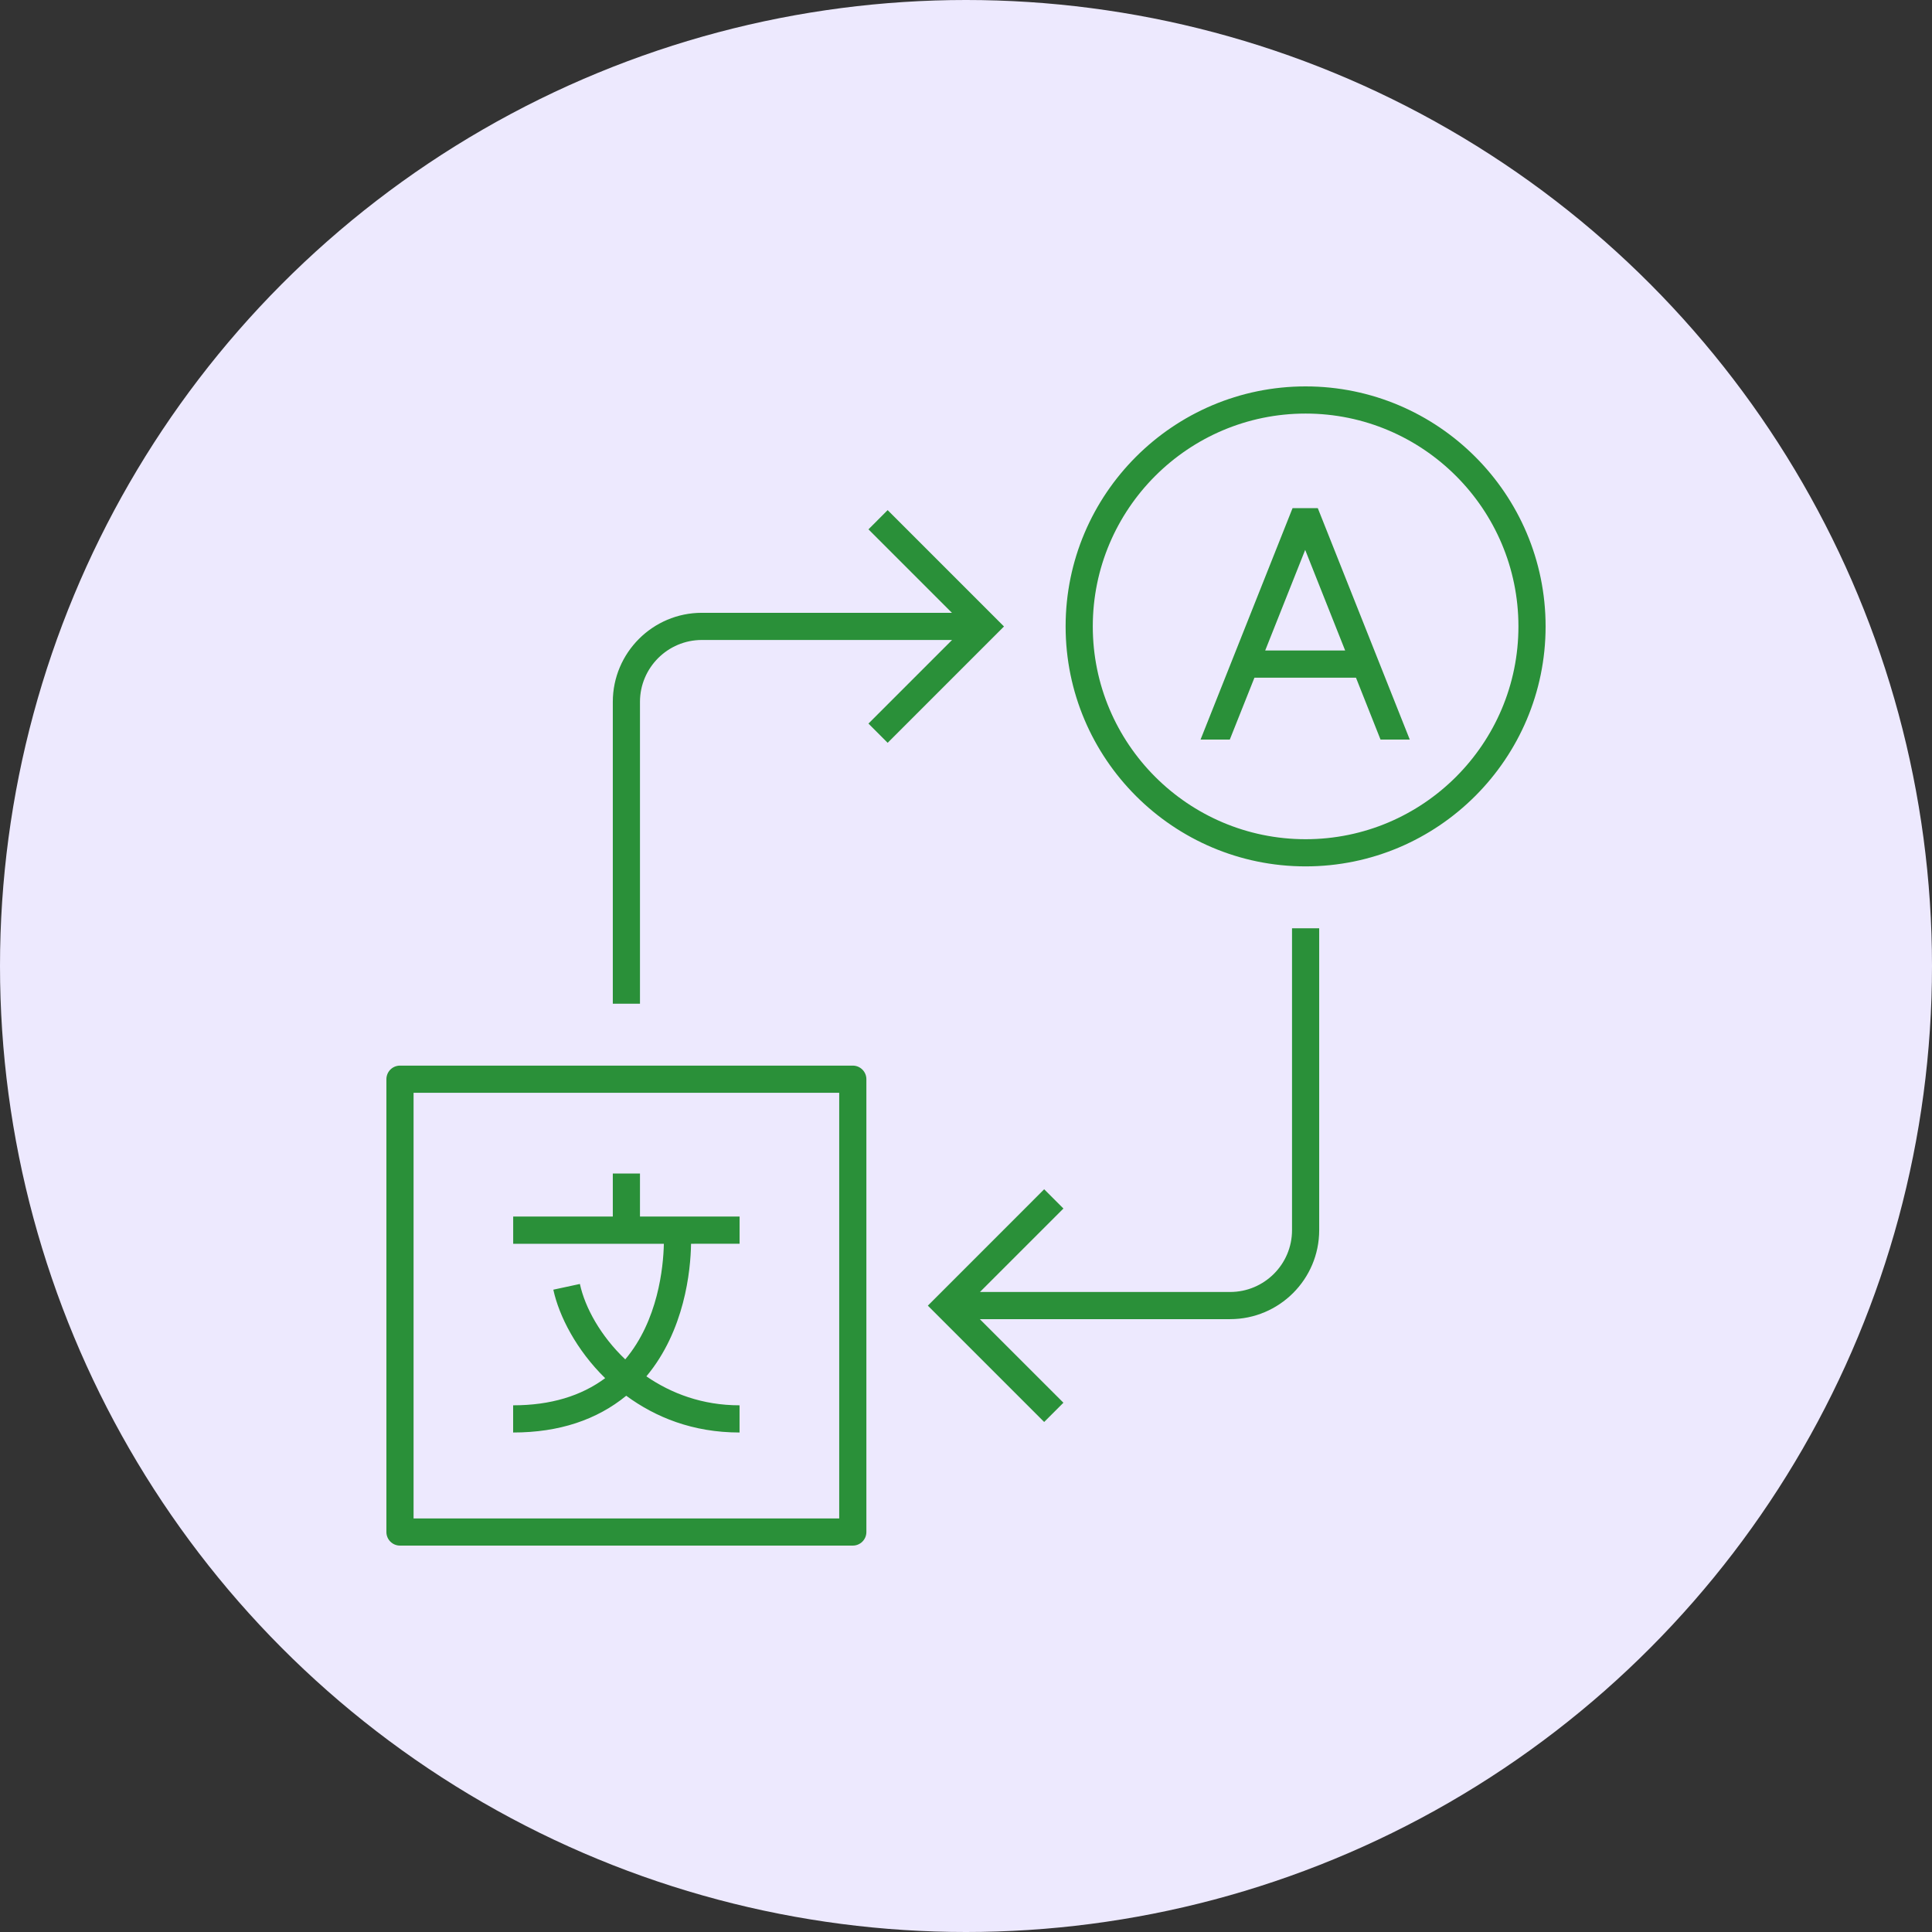
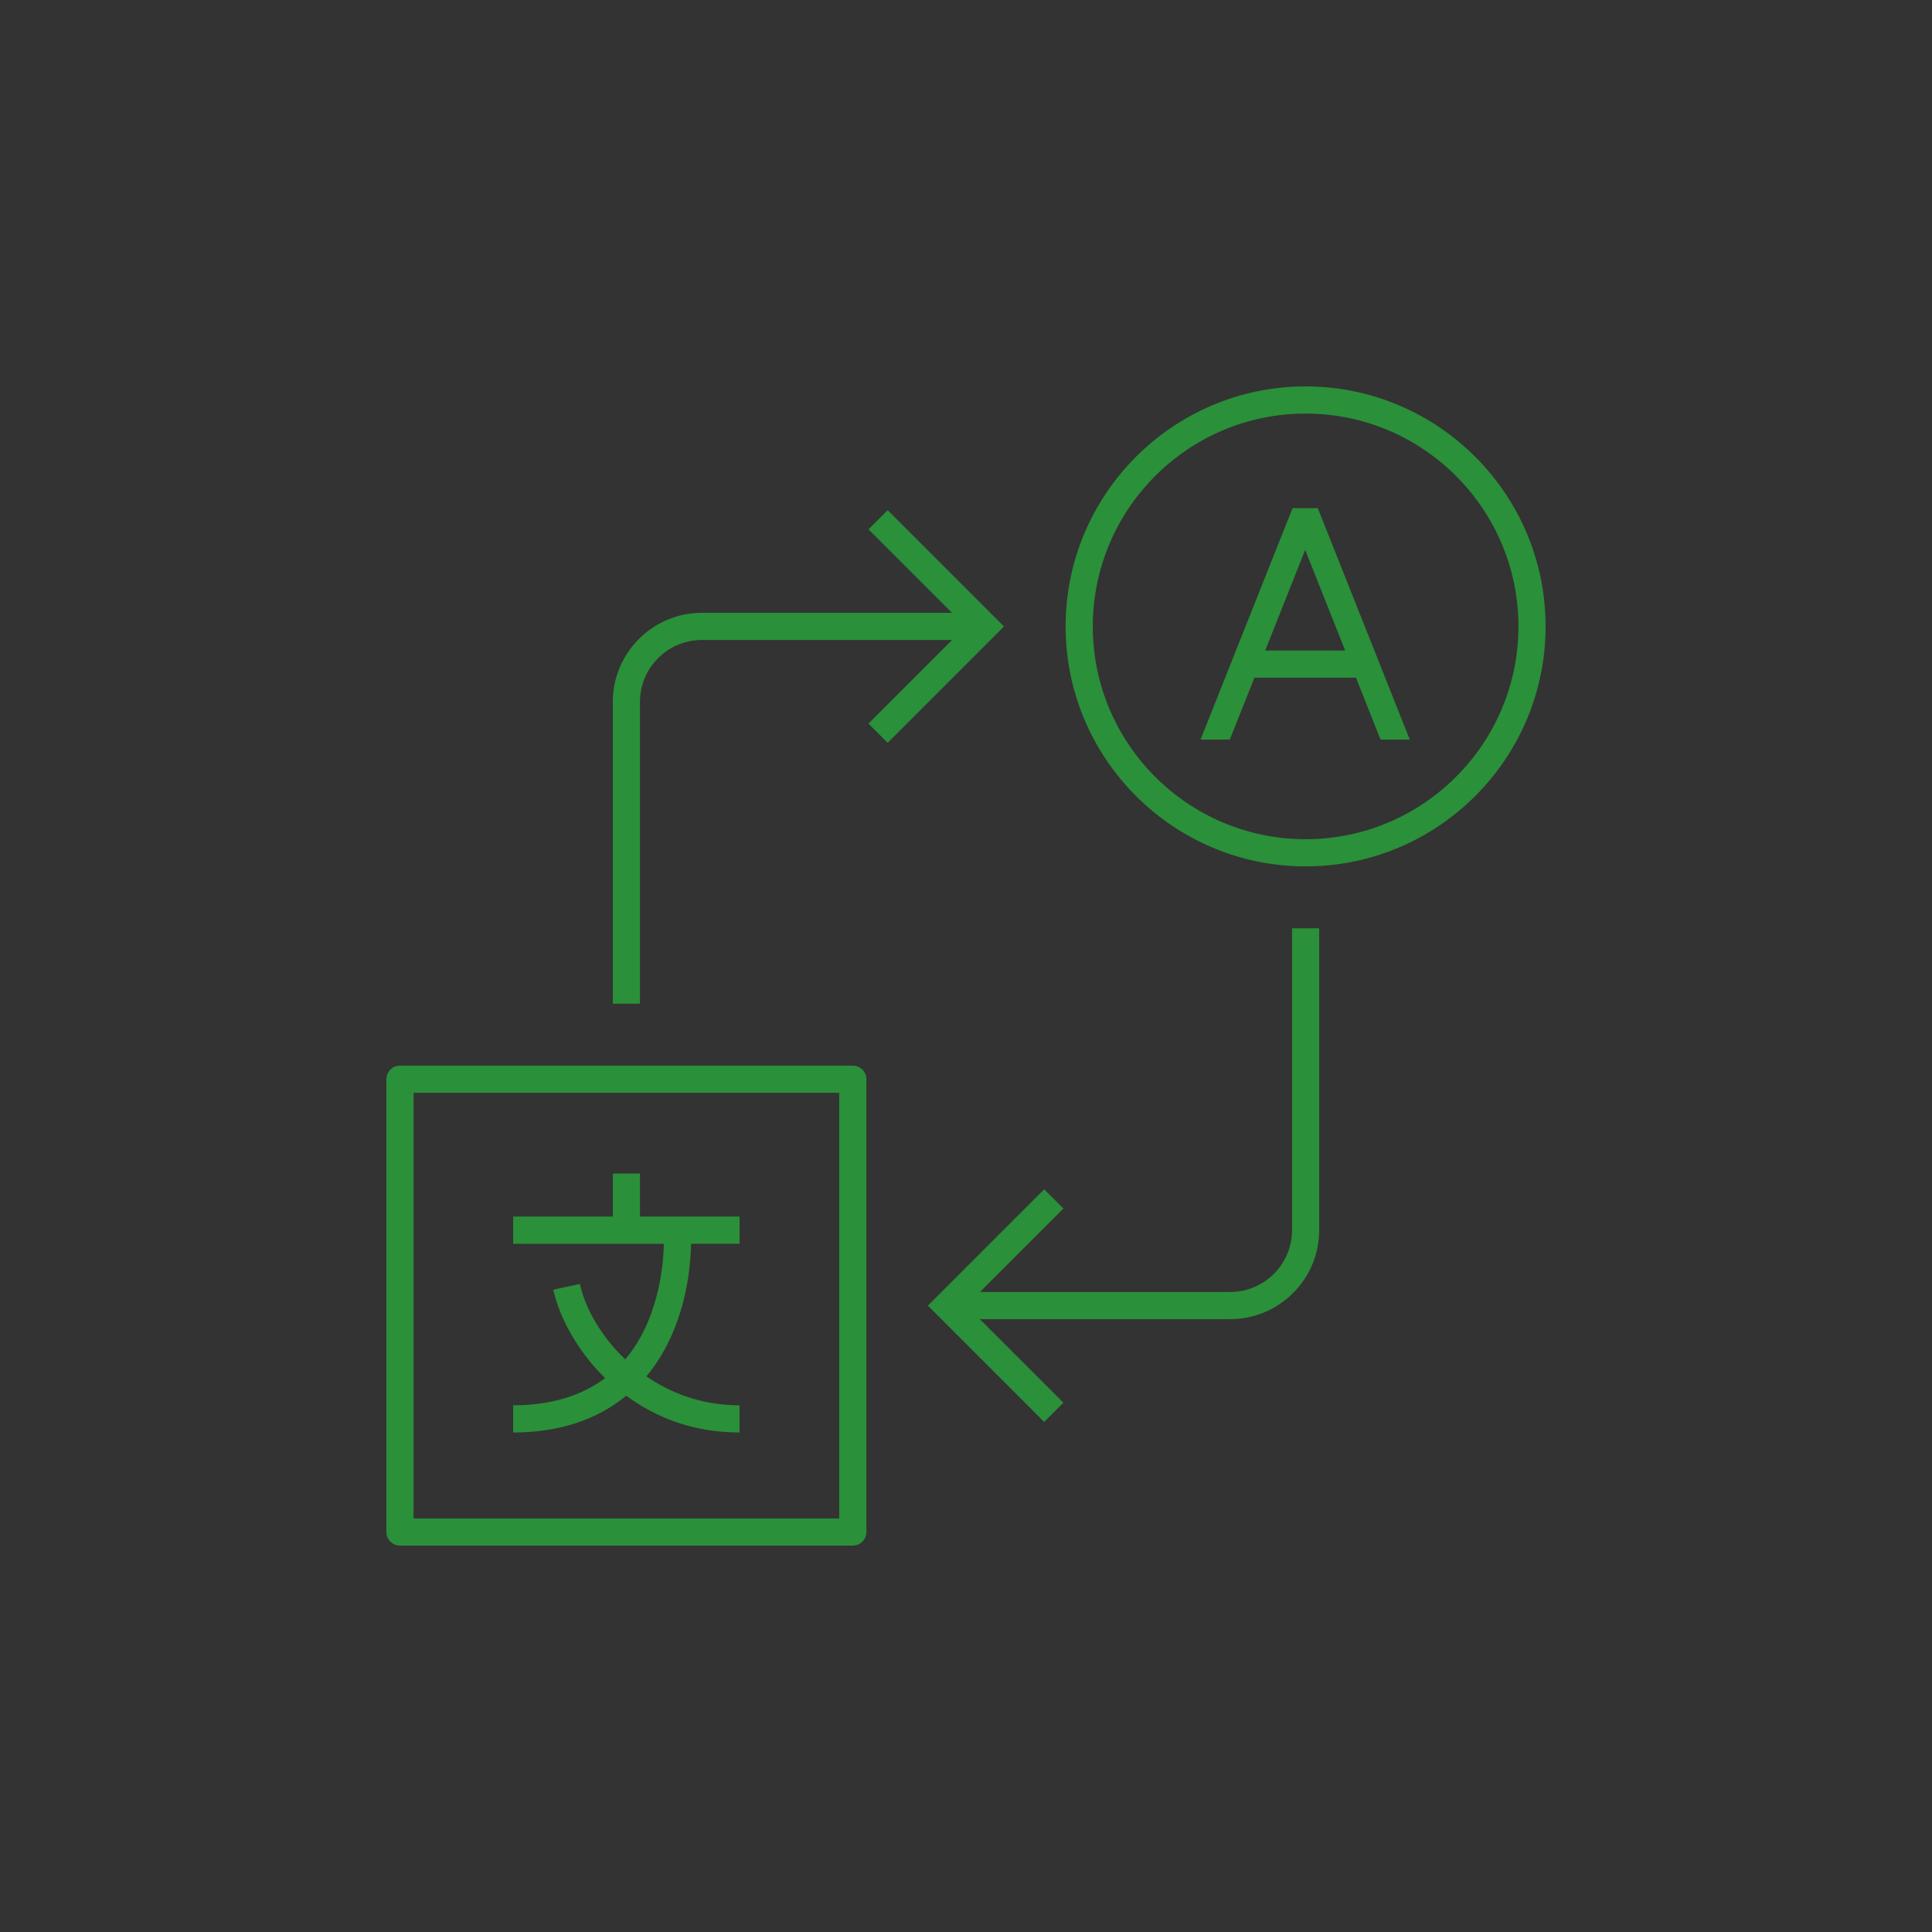
<svg xmlns="http://www.w3.org/2000/svg" width="80" height="80" viewBox="0 0 80 80" fill="none">
  <rect x="0" y="0" width="80" height="80" fill="#333333" stroke="none" />
-   <circle cx="40" cy="40" r="40" fill="#EDE9FE" />
  <path d="M57.165 30.625L58.375 30.623L54.567 21.041H53.522L49.712 30.625H50.923L51.944 28.061H56.148L57.165 30.625ZM52.389 26.936L54.045 22.77L55.7 26.936H52.389ZM35.312 64H16.562C16.251 64 16 63.748 16 63.438V44.688C16 44.377 16.251 44.125 16.562 44.125H35.312C35.623 44.125 35.875 44.377 35.875 44.688V63.438C35.875 63.748 35.623 64 35.312 64ZM17.125 62.875H34.75V45.25H17.125V62.875ZM54.062 35.875C48.583 35.875 44.125 31.417 44.125 25.938C44.125 20.458 48.583 16 54.062 16C59.542 16 64 20.458 64 25.938C64 31.417 59.542 35.875 54.062 35.875ZM54.062 17.125C49.203 17.125 45.25 21.078 45.25 25.938C45.25 30.797 49.201 34.75 54.062 34.75C58.923 34.75 62.875 30.797 62.875 25.938C62.875 21.078 58.922 17.125 54.062 17.125ZM36.756 21.123L35.961 21.919L39.417 25.375H29.062C27.029 25.375 25.375 27.03 25.375 29.064V41.562H26.5V29.064C26.5 27.65 27.65 26.5 29.062 26.5H39.423L35.961 29.962L36.756 30.758L41.573 25.941L36.756 21.123ZM53.5 38.439V50.939C53.5 52.35 52.351 53.498 50.937 53.498H40.578L44.034 50.042L43.237 49.245L38.42 54.064L43.237 58.881L44.034 58.084L40.572 54.623H50.937C52.972 54.623 54.625 52.969 54.625 50.939V38.439C54.625 38.439 53.5 38.439 53.5 38.439ZM30.625 51.5V50.375H26.5V48.594H25.375V50.375H21.25V51.502H27.489C27.468 52.487 27.245 54.683 25.89 56.289C24.875 55.322 24.225 54.152 24.012 53.166L22.912 53.403C23.15 54.5 23.869 55.902 25.058 57.067C24.067 57.802 22.8 58.191 21.248 58.191V59.317C23.162 59.317 24.718 58.786 25.931 57.795C27.139 58.683 28.686 59.317 30.623 59.317V58.191C29.084 58.191 27.798 57.7 26.765 56.992C28.348 55.098 28.598 52.62 28.615 51.502L30.625 51.5Z" fill="#2A9039" />
</svg>